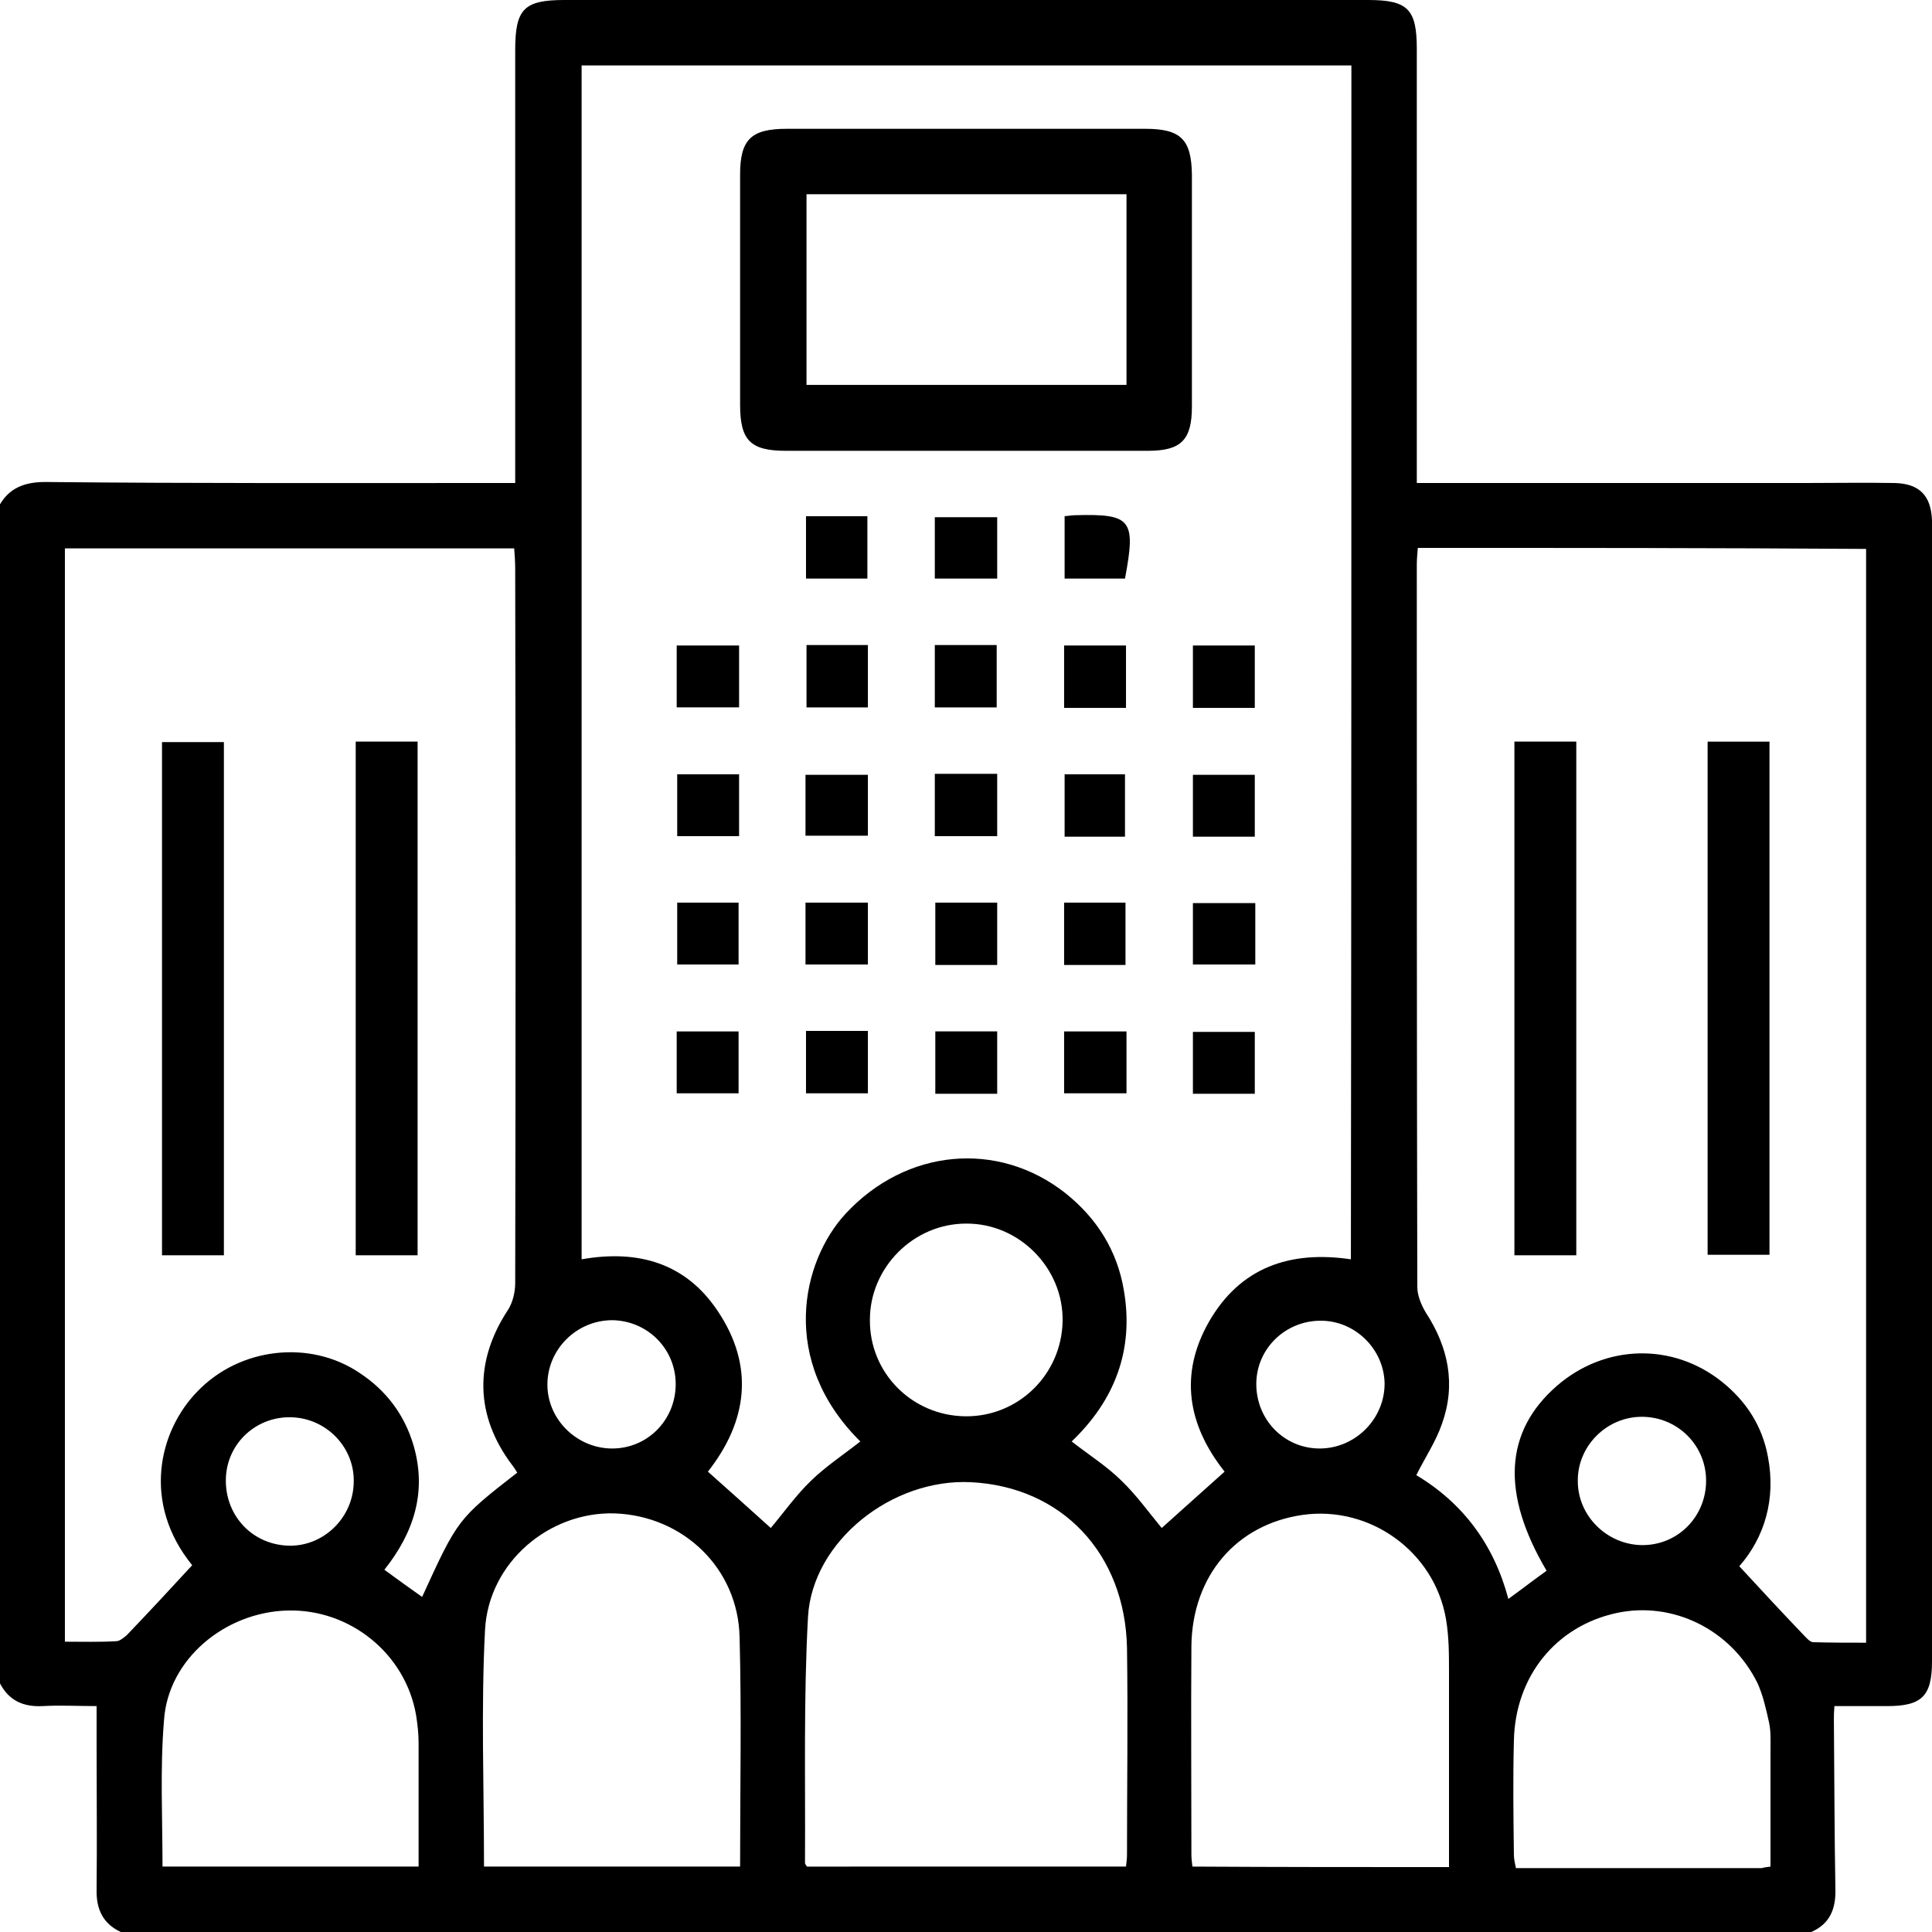
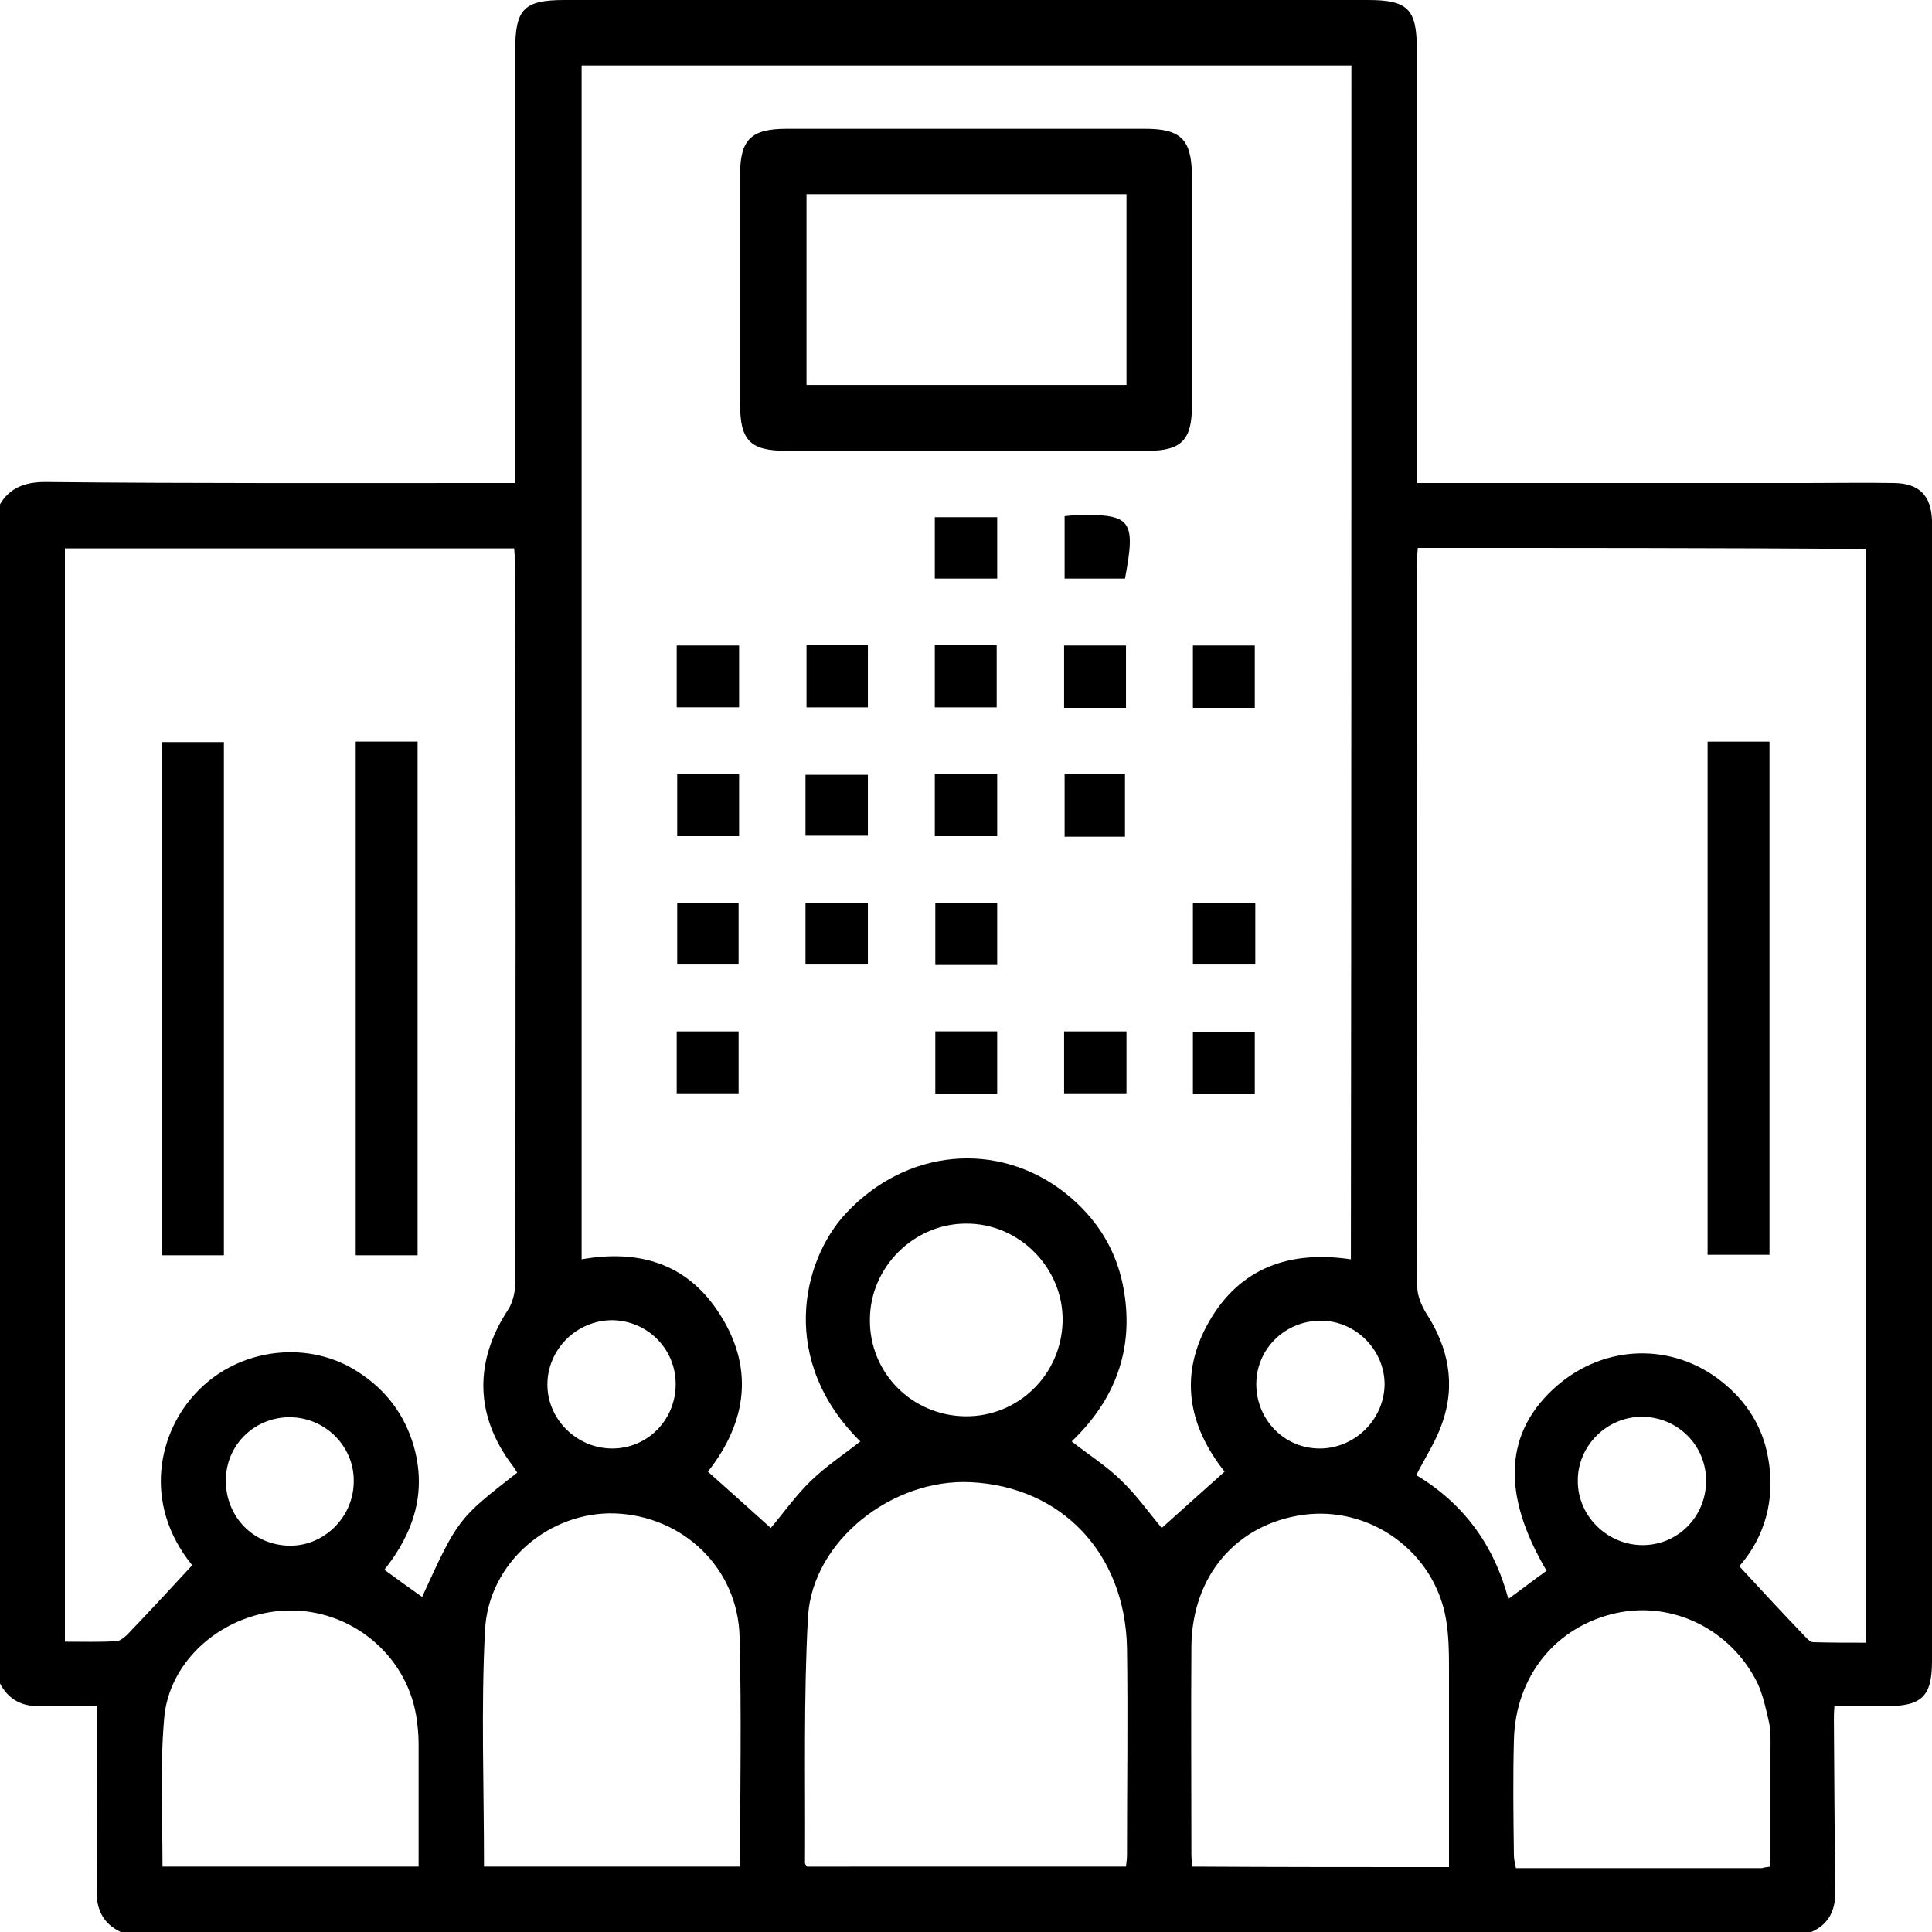
<svg xmlns="http://www.w3.org/2000/svg" version="1.1" id="Layer_1" x="0px" y="0px" viewBox="0 0 384 384" style="enable-background:new 0 0 384 384;" xml:space="preserve">
  <g>
    <path d="M360,384c-112,0-224,0-336,0c-3.6-1.7-4.9-4.6-4.8-8.5c0.1-9.5,0-19,0-28.5c0-2.6,0-5.1,0-7.9c-3.7,0-7.2-0.2-10.7,0   c-3.9,0.2-6.8-1.1-8.6-4.7c0-78,0-156,0-234c2-3.5,5.1-4.6,9.1-4.6C38.7,96.1,68.3,96,97.9,96c1.4,0,2.7,0,4.5,0c0-1.8,0-3.2,0-4.7   c0-27.1,0-54.2,0-81.3c0-8.2,1.7-10,9.8-10c53.2,0,106.5,0,159.7,0c7.9,0,9.7,1.8,9.7,9.7c0,27.2,0,54.5,0,81.7c0,1.5,0,2.9,0,4.6   c1.9,0,3.3,0,4.6,0c24.2,0,48.5,0,72.7,0c5.9,0,11.7-0.1,17.6,0c5,0.1,7.3,2.5,7.5,7.4c0,0.5,0,1,0,1.5c0,75.1,0,150.2,0,225.3   c0,6.9-2,8.9-8.9,8.9c-3.5,0-6.9,0-10.5,0c-0.1,1.2-0.1,1.9-0.1,2.7c0.1,11.2,0.1,22.5,0.3,33.7C364.9,379.4,363.7,382.4,360,384z    M268.6,13c-51.1,0-102,0-153,0c0,79.2,0,158.2,0,237.3c11.3-2,20.7,0.8,27,10.2c7.5,11.1,5.9,22.1-1.9,32   c4.4,3.9,8.5,7.6,12.5,11.2c2.6-3.1,5-6.5,8-9.4c3-2.9,6.5-5.2,9.8-7.8c-16.2-16-11.7-35.8-2.9-45.3c12-12.9,30.2-14.6,43.6-4.1   c6.3,5,10.4,11.5,11.7,19.5c2,11.8-1.9,21.8-10.4,29.9c3.6,2.8,7.1,5,10,7.9c3,2.9,5.4,6.3,7.9,9.3c4.2-3.8,8.4-7.5,12.5-11.2   c-7.3-9.2-9.1-19.3-3.1-29.8c6.2-10.8,16.1-14.2,28.2-12.4C268.6,171,268.6,92.1,268.6,13z M281.8,108.9c-0.1,1.3-0.2,2.3-0.2,3.3   c0,47.9,0,95.7,0.1,143.6c0,1.7,0.8,3.6,1.7,5.1c4.5,6.9,6,14.3,3.2,22.1c-1.2,3.5-3.3,6.6-5.1,10.2c9.2,5.5,15.4,13.7,18.3,24.6   c2.9-2.1,5.2-3.9,7.6-5.6c-9.1-15.4-8.4-27.7,2.1-36.8c9.5-8.2,22.9-8.6,32.7-0.8c4.9,3.9,8.1,8.9,9.2,15c1.6,8.4-0.7,16-5.7,21.7   c4.5,4.9,8.7,9.4,13,13.9c0.5,0.5,1.1,1.2,1.7,1.2c3.6,0.1,7.1,0.1,10.5,0.1c0-72.8,0-145.1,0-217.4   C341.2,108.9,311.7,108.9,281.8,108.9z M38.2,311.1c-10-12.3-6.7-26.6,1-34.5c8.4-8.8,22.4-10.4,32.3-3.7   c5.3,3.5,8.9,8.3,10.7,14.4c2.7,9.3,0,17.4-5.8,24.7c2.7,2,5.1,3.7,7.5,5.4c7.1-15.5,7.1-15.5,18.9-24.7c-0.3-0.5-0.6-1-1-1.5   c-7.4-9.8-7.6-20.6-0.8-30.9c0.9-1.4,1.4-3.5,1.4-5.2c0.1-47.4,0.1-94.7,0-142.1c0-1.3-0.1-2.7-0.2-4c-30,0-59.5,0-89.3,0   c0,72.5,0,144.7,0,217.3c3.5,0,6.9,0.1,10.2-0.1c0.7,0,1.5-0.7,2.1-1.2C29.5,320.5,33.7,316,38.2,311.1z M223.8,371   c0.1-0.9,0.2-1.6,0.2-2.3c0-13.7,0.2-27.5,0-41.2c-0.4-18.8-13-32-31-32.9c-15.7-0.8-31.5,11.7-32.4,26.7   c-0.9,16.3-0.5,32.7-0.6,49c0,0.2,0.2,0.4,0.4,0.7C181.5,371,202.6,371,223.8,371z M96.2,371c17.1,0,33.9,0,50.9,0   c0-15.4,0.3-30.5-0.1-45.6c-0.3-13.7-11.2-24.1-24.8-24.6c-13-0.4-25.1,9.7-25.8,23.2C95.6,339.5,96.2,355.2,96.2,371z M288,371.1   c0-13.1,0-26,0-38.8c0-3.5,0-7-0.6-10.5c-2.3-13.4-15.1-22.6-28.5-20.7c-13.2,1.9-21.9,12.1-22.1,26c-0.1,13.9,0,27.7,0,41.6   c0,0.7,0.1,1.4,0.2,2.3C254,371.1,270.7,371.1,288,371.1z M32.3,371c17,0,33.8,0,50.9,0c0-8.3,0-16.4,0-24.5c0-1.9-0.2-3.7-0.5-5.6   c-2.1-12.2-13.1-21.1-25.5-20.8c-12.5,0.3-23.8,9.7-24.6,21.8C31.8,351.5,32.3,361.1,32.3,371z M351.9,371c0-7.9,0-15.5,0-23.1   c0-1.9,0.1-3.8-0.3-5.6c-0.6-2.7-1.2-5.4-2.3-7.8c-5.3-10.7-16.9-16.3-28-13.9c-12,2.6-20.1,12.5-20.4,25.3   c-0.2,7.6-0.1,15.2,0,22.8c0,0.8,0.2,1.6,0.4,2.6c16.4,0,32.7,0,48.9,0C350.5,371.2,351,371.1,351.9,371z M191.9,281.5   c10.5,0.1,19.1-8.3,19.3-18.9c0.2-10.5-8.6-19.5-19.2-19.4c-10.4,0-19.1,8.7-19.1,19.1C172.8,272.9,181.3,281.4,191.9,281.5z    M262.5,262.5c-7,0-12.7,5.5-12.8,12.4c-0.1,7.2,5.5,13,12.6,13c7,0,12.9-5.8,12.9-12.9C275.1,268.2,269.4,262.5,262.5,262.5z    M134.3,275.1c0-7-5.6-12.6-12.6-12.7c-7.1,0-12.9,5.8-12.9,12.8c0,6.9,5.8,12.6,12.7,12.7C128.6,288,134.3,282.3,134.3,275.1z    M58.1,281.7c-7-0.3-12.9,5-13.2,12c-0.3,7.2,4.9,13.1,12.1,13.5c7,0.4,13.1-5.3,13.3-12.4C70.6,287.9,65.1,282,58.1,281.7z    M339.1,294.3c0-7-5.6-12.6-12.6-12.7c-7.1-0.1-13,5.8-12.9,12.8c0,6.9,5.8,12.6,12.7,12.7C333.4,307.2,339.1,301.5,339.1,294.3z" />
    <path d="M191.8,89.6c-11.9,0-23.7,0-35.6,0c-7.1,0-9.1-2.1-9.1-9.2c0-15.2,0-30.5,0-45.7c0-7,2.2-9.1,9.3-9.1c23.7,0,47.5,0,71.2,0   c7.1,0,9.2,2.1,9.3,9.1c0,15.4,0,30.7,0,46.1c0,6.6-2.1,8.8-8.7,8.8C216,89.6,203.9,89.6,191.8,89.6z M223.9,38.6   c-21.5,0-42.5,0-63.6,0c0,12.8,0,25.3,0,37.9c21.4,0,42.4,0,63.6,0C223.9,63.7,223.9,51.3,223.9,38.6z" />
    <path d="M198.2,217.4c-4.3,0-8.2,0-12.3,0c0-4.2,0-8.3,0-12.4c4.2,0,8.1,0,12.3,0C198.2,209,198.2,213.1,198.2,217.4z" />
    <path d="M198.2,191.8c-4.2,0-8.1,0-12.3,0c0-4.1,0-8.1,0-12.4c4.1,0,8.1,0,12.3,0C198.2,183.6,198.2,187.6,198.2,191.8z" />
    <path d="M185.8,115c0-4.1,0-8,0-12.2c4.2,0,8.2,0,12.4,0c0,4.1,0,8,0,12.2C194.1,115,190.2,115,185.8,115z" />
    <path d="M185.8,128.2c4.2,0,8.2,0,12.3,0c0,4.2,0,8.3,0,12.4c-4.2,0-8.1,0-12.3,0C185.8,136.5,185.8,132.6,185.8,128.2z" />
    <path d="M185.8,153.8c4.2,0,8.2,0,12.4,0c0,4.2,0,8.3,0,12.4c-4.2,0-8.2,0-12.4,0C185.8,162.2,185.8,158.2,185.8,153.8z" />
    <path d="M134.5,217.3c0-4.2,0-8.2,0-12.3c4.1,0,8,0,12.3,0c0,4,0,8,0,12.3C142.9,217.3,138.9,217.3,134.5,217.3z" />
-     <path d="M160.2,204.9c4.2,0,8.1,0,12.3,0c0,4.2,0,8.2,0,12.4c-4.1,0-8.1,0-12.3,0C160.2,213.2,160.2,209.3,160.2,204.9z" />
    <path d="M223.9,205c0,4.2,0,8.1,0,12.3c-4.1,0-8.1,0-12.4,0c0-4.1,0-8.1,0-12.3C215.6,205,219.5,205,223.9,205z" />
    <path d="M249.4,217.4c-4.2,0-8.2,0-12.3,0c0-4.1,0-8.1,0-12.3c4,0,8,0,12.3,0C249.4,209,249.4,213.1,249.4,217.4z" />
    <path d="M237.1,128.3c4.1,0,8,0,12.3,0c0,4.1,0,8.1,0,12.4c-4.1,0-8,0-12.3,0C237.1,136.5,237.1,132.5,237.1,128.3z" />
    <path d="M146.9,153.9c0,4.3,0,8.2,0,12.3c-4.1,0-8.1,0-12.3,0c0-4,0-8,0-12.3C138.6,153.9,142.7,153.9,146.9,153.9z" />
    <path d="M160.1,166.1c0-4.1,0-8,0-12.1c4.1,0,8.2,0,12.4,0c0,4,0,7.9,0,12.1C168.5,166.1,164.5,166.1,160.1,166.1z" />
    <path d="M223.6,166.3c-4,0-7.9,0-12,0c0-4.2,0-8.2,0-12.4c3.9,0,7.7,0,12,0C223.6,157.8,223.6,161.9,223.6,166.3z" />
-     <path d="M249.4,166.3c-4.1,0-8.1,0-12.3,0c0-4.1,0-8.1,0-12.3c4,0,8,0,12.3,0C249.4,157.9,249.4,161.9,249.4,166.3z" />
    <path d="M134.5,128.3c4.3,0,8.2,0,12.4,0c0,4.2,0,8.1,0,12.3c-4.1,0-8.1,0-12.4,0C134.5,136.5,134.5,132.5,134.5,128.3z" />
    <path d="M134.6,179.4c4.1,0,8,0,12.2,0c0,4,0,8,0,12.3c-3.9,0-8,0-12.2,0C134.6,187.7,134.6,183.7,134.6,179.4z" />
    <path d="M160.1,191.7c0-4.2,0-8.1,0-12.3c4.2,0,8.2,0,12.4,0c0,4.1,0,8,0,12.3C168.5,191.7,164.5,191.7,160.1,191.7z" />
-     <path d="M223.7,191.8c-4.1,0-8.1,0-12.2,0c0-4.2,0-8.2,0-12.4c4.1,0,8,0,12.2,0C223.7,183.4,223.7,187.4,223.7,191.8z" />
    <path d="M249.5,179.5c0,4.1,0,8.1,0,12.2c-4.2,0-8.2,0-12.4,0c0-4,0-8,0-12.2C241,179.5,245.1,179.5,249.5,179.5z" />
-     <path d="M160.2,102.6c4.1,0,8,0,12.2,0c0,4.1,0,8.2,0,12.4c-4.1,0-8,0-12.2,0C160.2,110.9,160.2,106.9,160.2,102.6z" />
    <path d="M211.6,102.6c1-0.1,1.6-0.2,2.2-0.2c11.1-0.3,12,0.9,9.8,12.6c-3.9,0-7.8,0-12,0C211.6,110.9,211.6,106.9,211.6,102.6z" />
    <path d="M223.8,128.3c0,4.3,0,8.2,0,12.4c-4.1,0-8.1,0-12.3,0c0-4.1,0-8.1,0-12.4C215.6,128.3,219.5,128.3,223.8,128.3z" />
    <path d="M160.3,128.2c4.2,0,8,0,12.2,0c0,4.1,0,8.1,0,12.4c-4,0-7.9,0-12.2,0C160.3,136.6,160.3,132.6,160.3,128.2z" />
-     <path d="M313.3,249.5c-4.3,0-8.1,0-12.3,0c0-34,0-67.9,0-102.1c4,0,8,0,12.3,0C313.3,181.4,313.3,215.3,313.3,249.5z" />
    <path d="M339.4,249.4c0-34,0-67.9,0-102c4.1,0,8.1,0,12.3,0c0,34,0,67.8,0,102C347.7,249.4,343.6,249.4,339.4,249.4z" />
    <path d="M32.2,249.5c0-34.2,0-68,0-102c4.1,0,8,0,12.3,0c0,33.9,0,67.9,0,102C40.5,249.5,36.5,249.5,32.2,249.5z" />
    <path d="M83,249.5c-4.3,0-8.1,0-12.3,0c0-34,0-67.9,0-102.1c4,0,8,0,12.3,0C83,181.4,83,215.3,83,249.5z" />
  </g>
</svg>